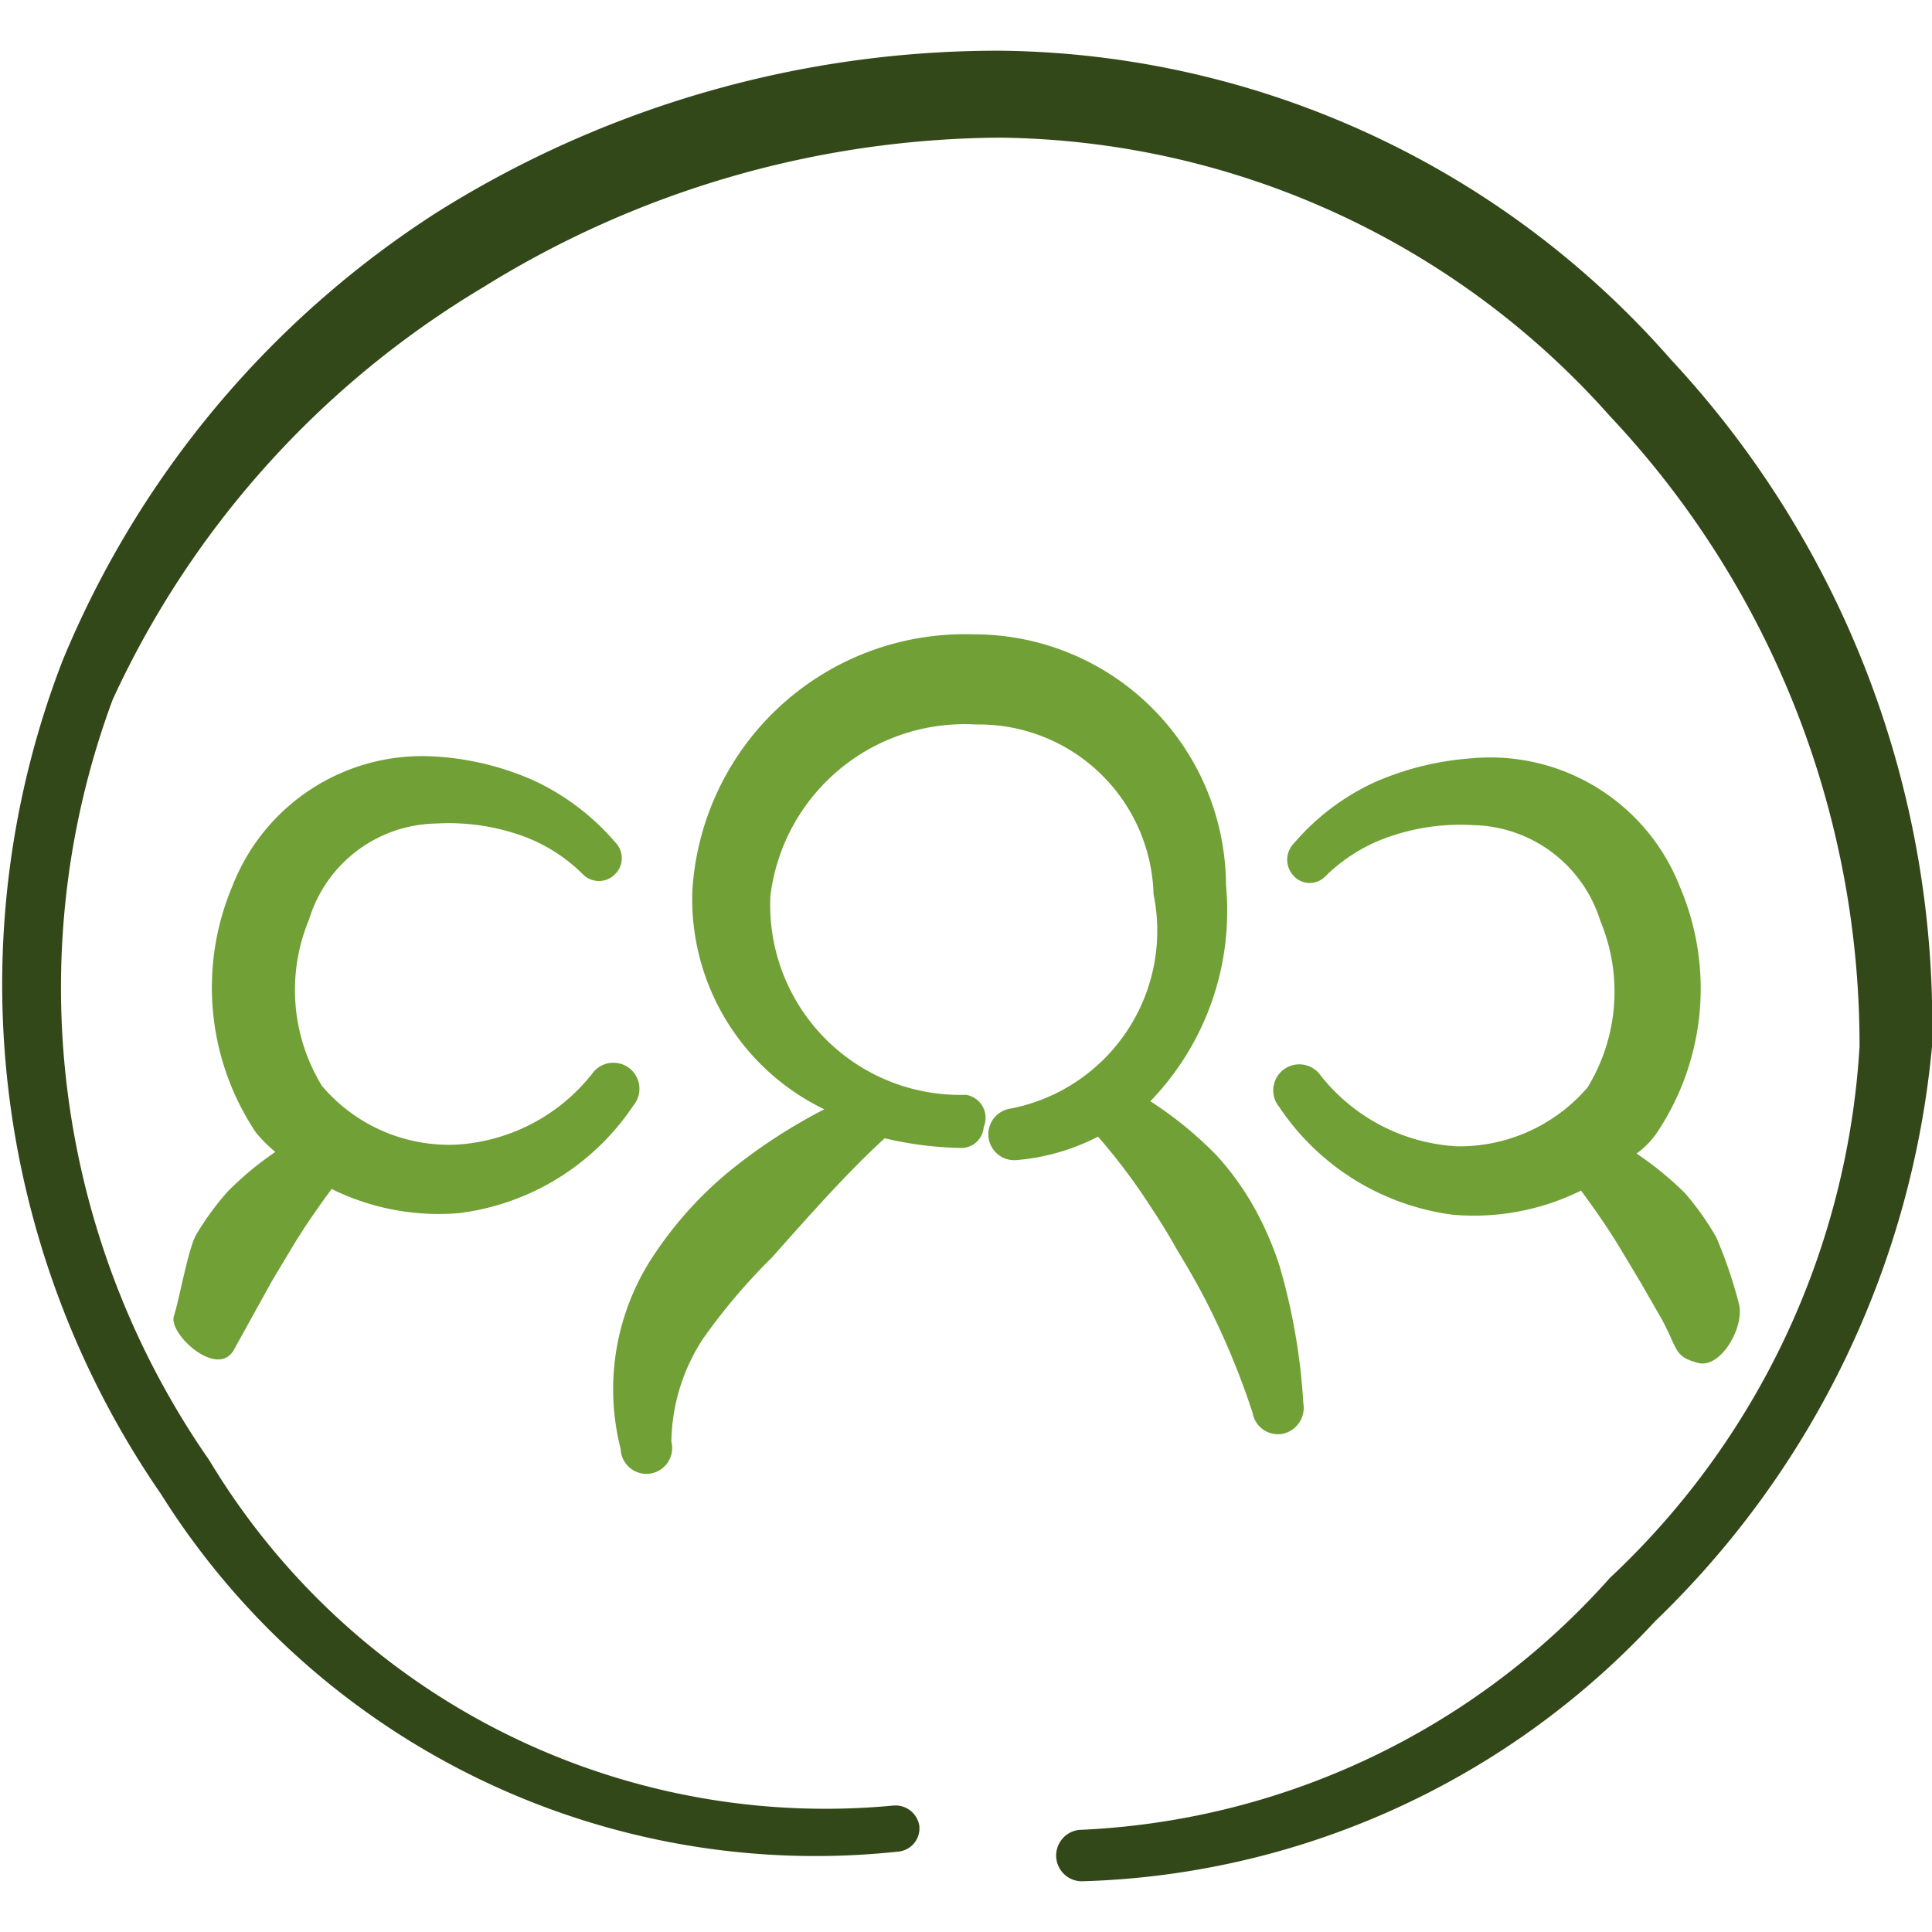
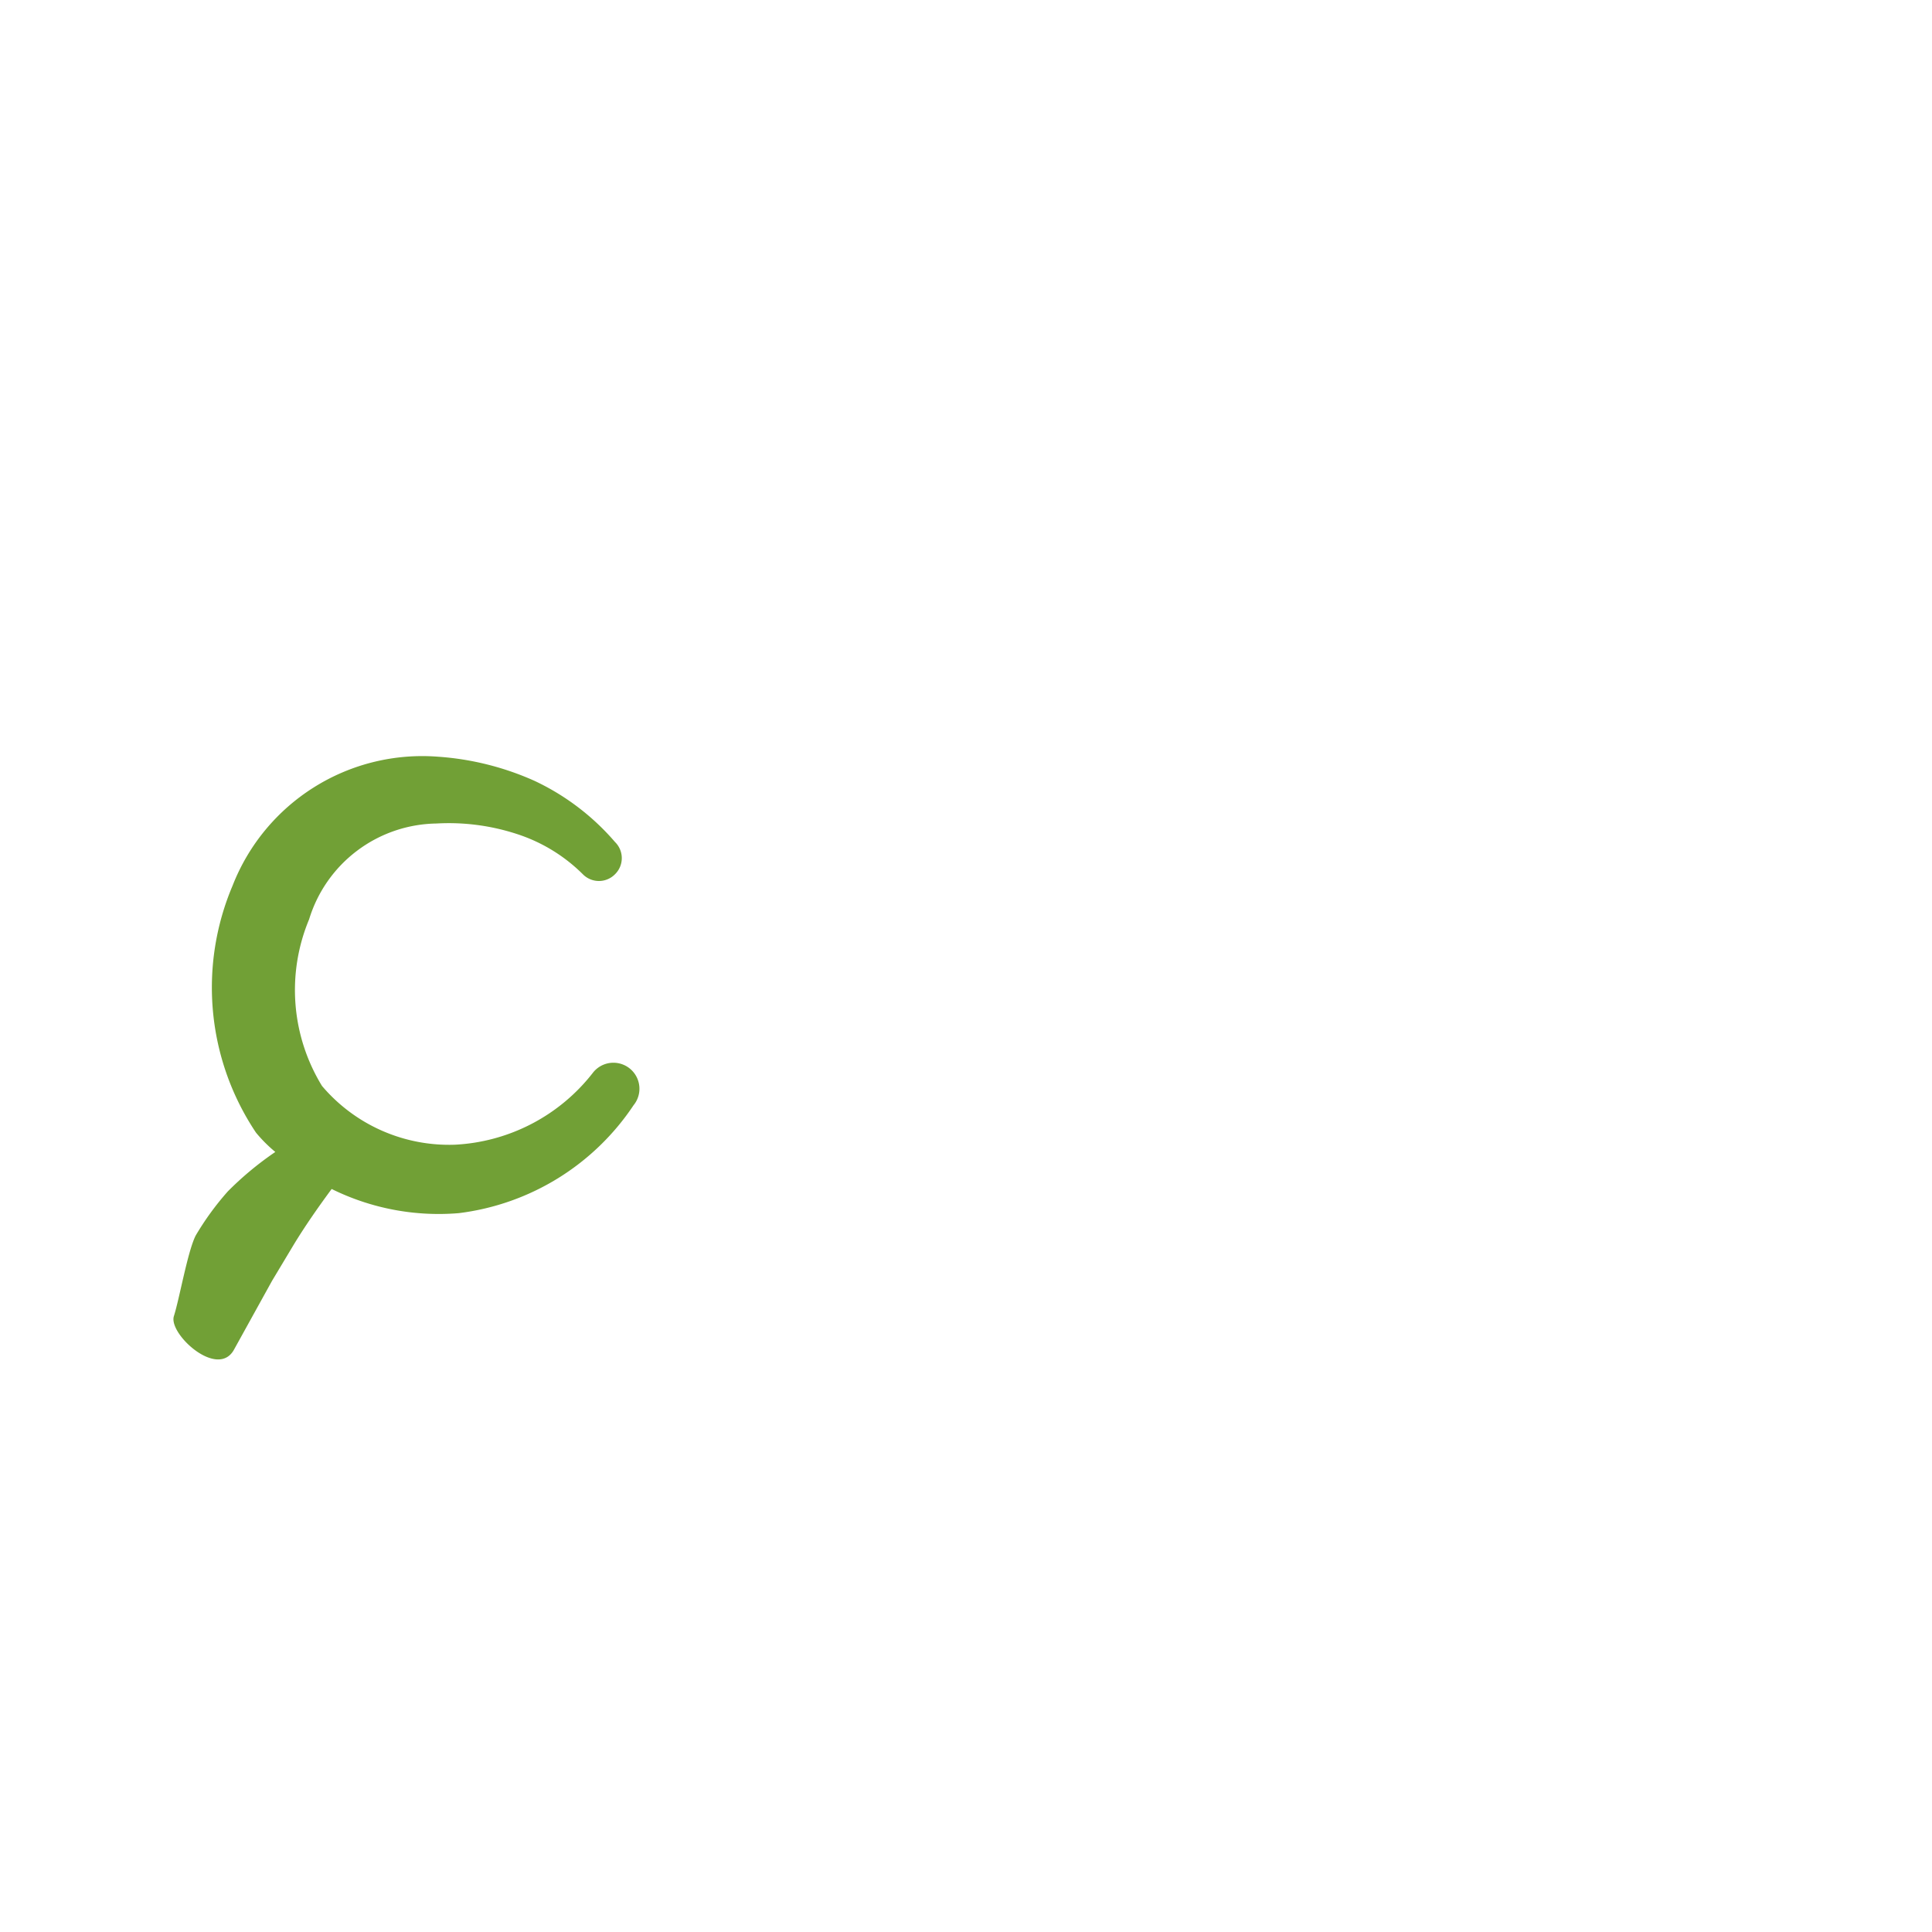
<svg xmlns="http://www.w3.org/2000/svg" viewBox="0 0 24 24" height="80" width="80">
  <g>
-     <path d="M21.6,16.19a5.66,5.66,0,0,0-.28-.82,3.44,3.44,0,0,0-.39-.55,4.13,4.13,0,0,0-.6-.49,1.07,1.07,0,0,0,.24-.24,3.22,3.22,0,0,0,.3-3.07,2.53,2.53,0,0,0-2.59-1.6,3.64,3.64,0,0,0-1.21.3,2.94,2.94,0,0,0-1,.76.29.29,0,0,0,0,.4.27.27,0,0,0,.4,0,2.1,2.1,0,0,1,.83-.5,2.68,2.68,0,0,1,1-.13,1.69,1.69,0,0,1,1.58,1.19,2.28,2.28,0,0,1-.16,2.07,2.1,2.1,0,0,1-1.62.73,2.32,2.32,0,0,1-1.71-.9.32.32,0,0,0-.5.41,3.07,3.07,0,0,0,2.16,1.34,3,3,0,0,0,1.59-.3c.17.23.33.46.47.69l.27.45.27.47c.2.38.15.45.44.53S21.68,16.47,21.6,16.19Z" fill="#71a036" fill-rule="evenodd" />
-     <path d="M20.76,4.47A11.23,11.23,0,0,0,12.44.63a13.11,13.11,0,0,0-7,2A12.1,12.1,0,0,0,.78,8.2,11.15,11.15,0,0,0,2,18.56,9.6,9.6,0,0,0,11.17,23a.29.29,0,0,0,.25-.32.3.3,0,0,0-.33-.25A8.93,8.93,0,0,1,2.6,18.14,10.28,10.28,0,0,1,1.4,8.69,11.62,11.62,0,0,1,6,3.57a12.29,12.29,0,0,1,6.41-1.86A10.28,10.28,0,0,1,20,5.17,11.4,11.4,0,0,1,23.1,13,9.84,9.84,0,0,1,20,19.6a9.35,9.35,0,0,1-6.56,3.13.32.32,0,1,0,0,.64,10.1,10.1,0,0,0,7.12-3.23A11.36,11.36,0,0,0,24,13,12.1,12.1,0,0,0,20.76,4.47Z" fill="#334819" fill-rule="evenodd" />
    <path d="M2.91,16.76l.47-.85.27-.45c.14-.23.3-.46.47-.69a3,3,0,0,0,1.58.3,3.06,3.06,0,0,0,2.17-1.34.32.32,0,0,0-.5-.41,2.32,2.32,0,0,1-1.72.9A2.07,2.07,0,0,1,4,13.49a2.28,2.28,0,0,1-.16-2.07,1.68,1.68,0,0,1,1.58-1.19,2.72,2.72,0,0,1,1,.13,2.06,2.06,0,0,1,.82.5.28.28,0,0,0,.4,0,.28.28,0,0,0,0-.4,3,3,0,0,0-1-.76,3.52,3.52,0,0,0-1.2-.3A2.53,2.53,0,0,0,2.89,11a3.24,3.24,0,0,0,.29,3.07,1.79,1.79,0,0,0,.24.24,4,4,0,0,0-.59.49,3.5,3.5,0,0,0-.4.55c-.1.2-.2.78-.27,1S2.71,17.14,2.91,16.76Z" fill="#71a036" fill-rule="evenodd" />
-     <path d="M14.3,15q.18.27.33.54c.11.18.22.37.32.56a9.57,9.57,0,0,1,.61,1.45.32.32,0,0,0,.38.26.33.33,0,0,0,.25-.38,7.62,7.62,0,0,0-.3-1.72,4.12,4.12,0,0,0-.31-.71,3.57,3.57,0,0,0-.46-.64,4.71,4.71,0,0,0-.83-.68A3.4,3.4,0,0,0,15.23,11a3.13,3.13,0,0,0-3.14-3.12,3.39,3.39,0,0,0-3.49,3.2,2.9,2.9,0,0,0,1.64,2.7,6.79,6.79,0,0,0-1.18.77,4.74,4.74,0,0,0-.91,1A3,3,0,0,0,7.71,18a.32.32,0,1,0,.63-.09,2.39,2.39,0,0,1,.4-1.29,7.52,7.52,0,0,1,.85-1c.48-.54.95-1.07,1.4-1.48a4.45,4.45,0,0,0,.93.12.28.28,0,0,0,.3-.26A.29.29,0,0,0,12,13.6a2.36,2.36,0,0,1-2.43-2.47A2.43,2.43,0,0,1,12.12,9a2.17,2.17,0,0,1,2.21,2.11,2.25,2.25,0,0,1-1.77,2.66.32.32,0,1,0,.08.64,2.7,2.7,0,0,0,1-.29A7.46,7.46,0,0,1,14.3,15Z" fill="#71a036" fill-rule="evenodd" />
  </g>
</svg>